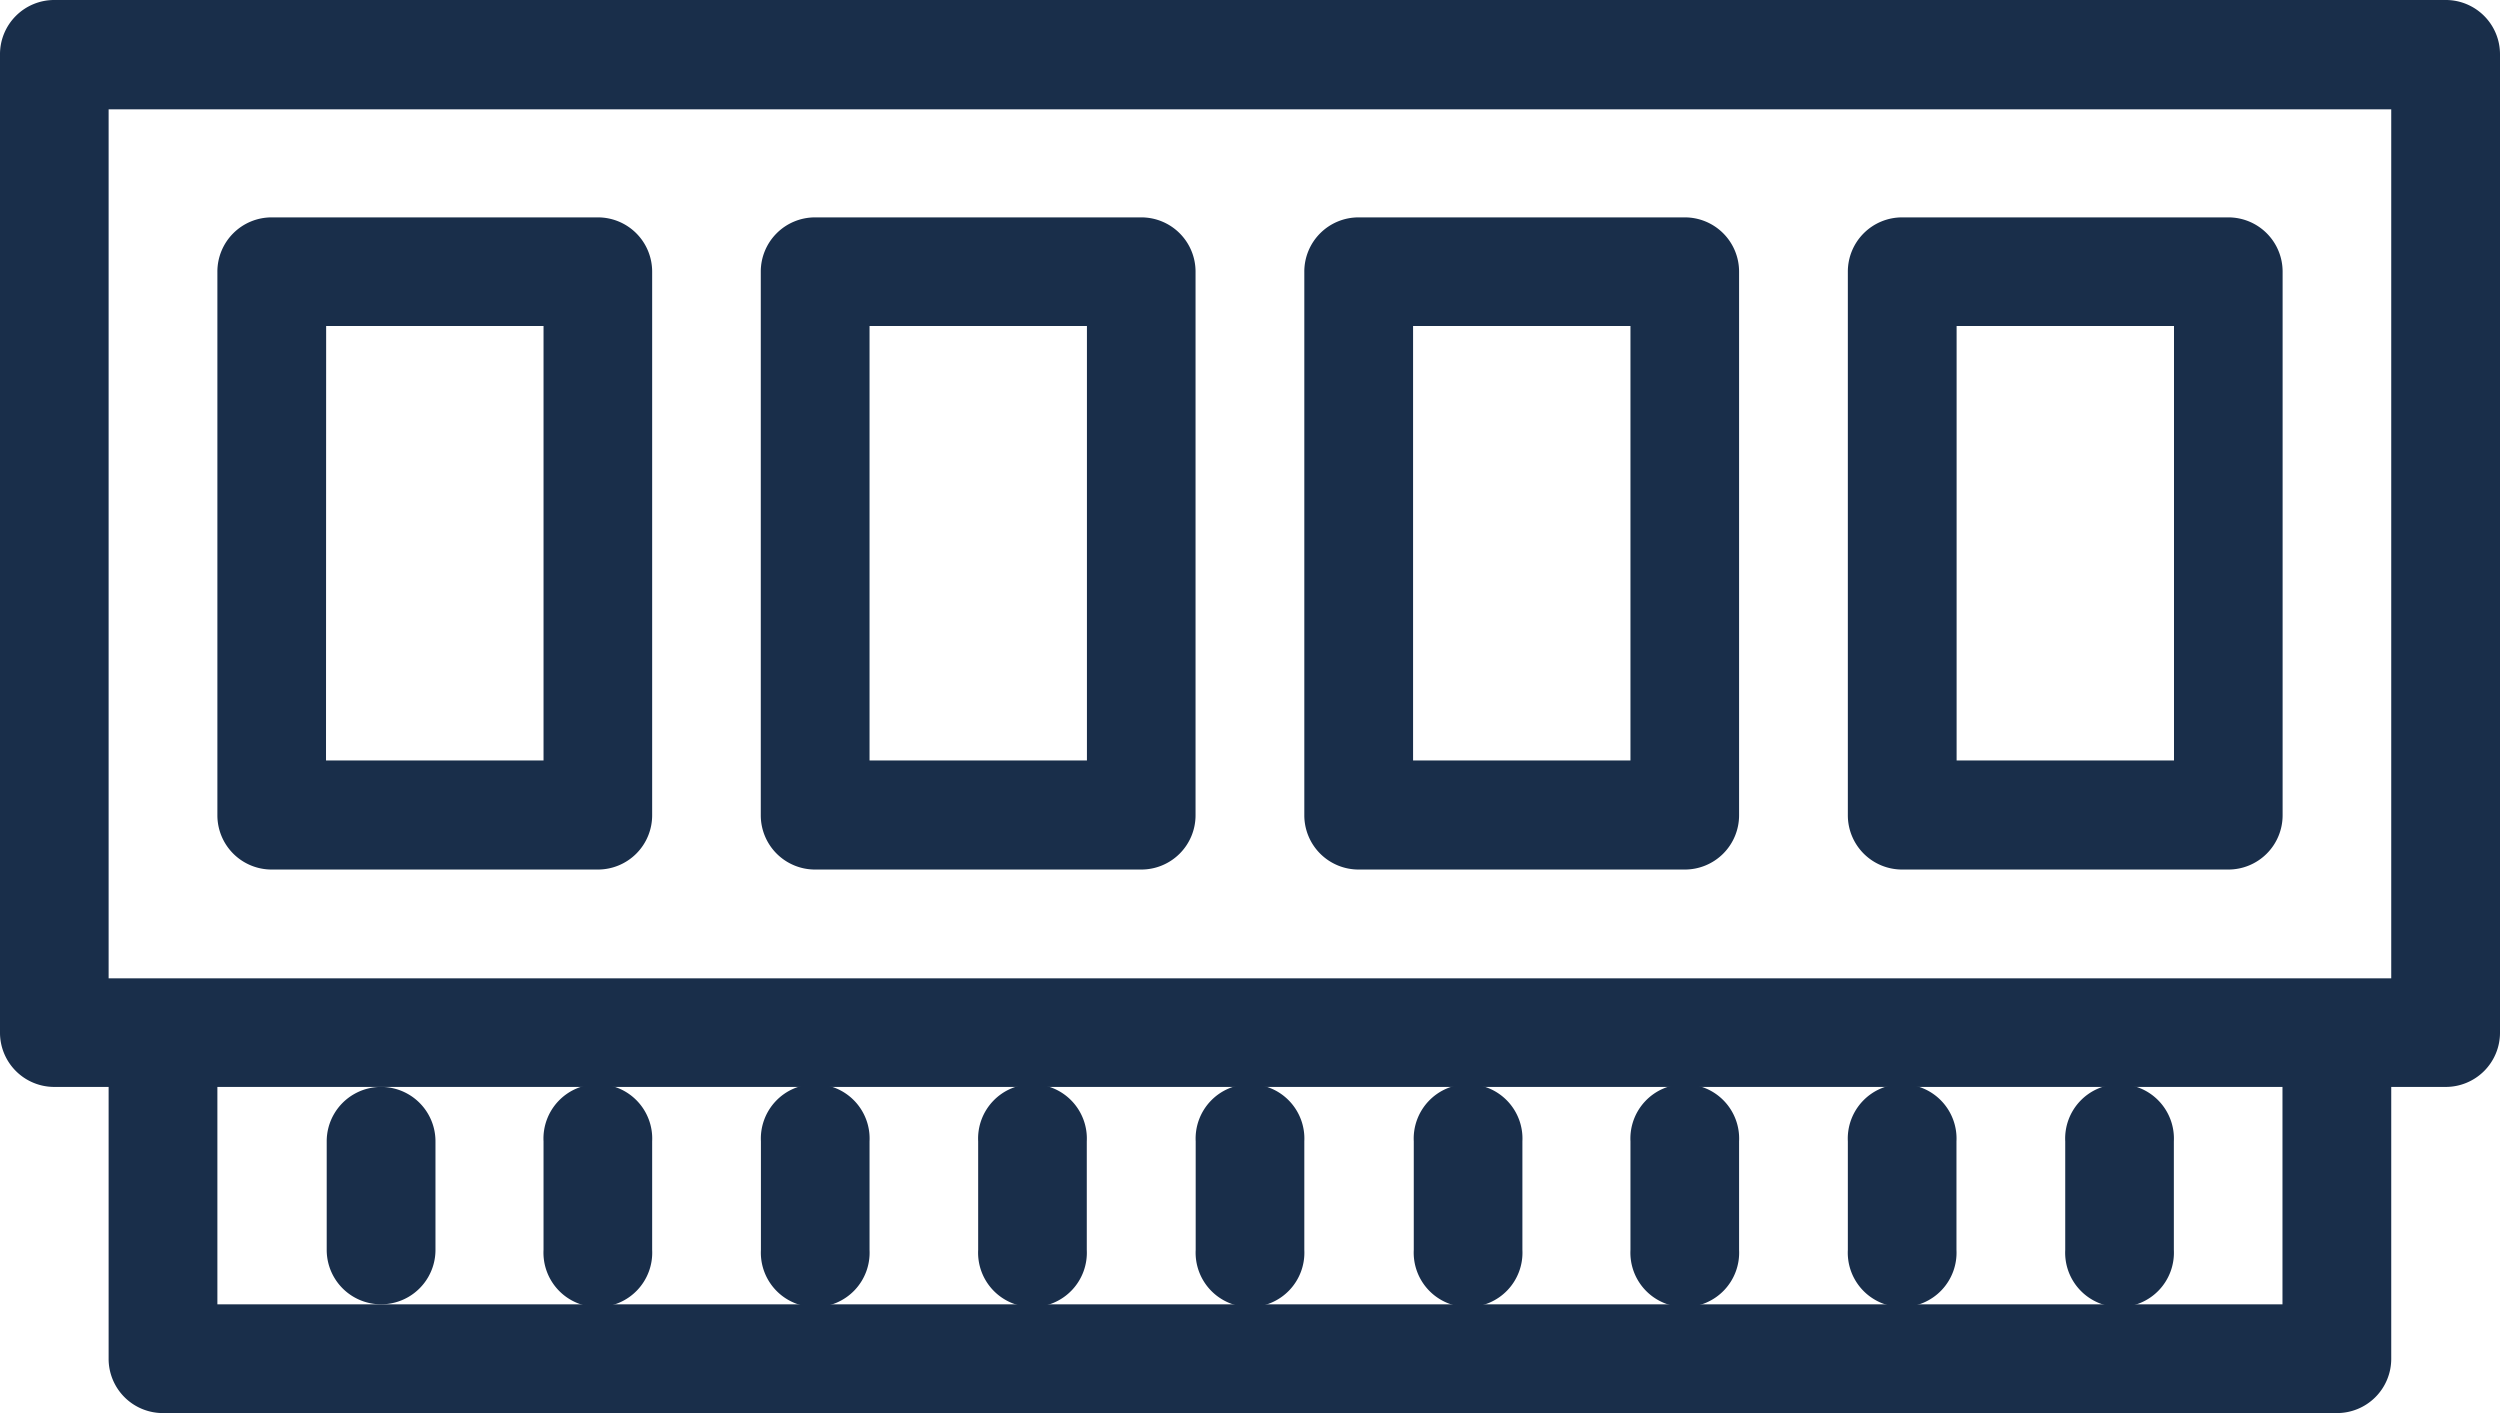
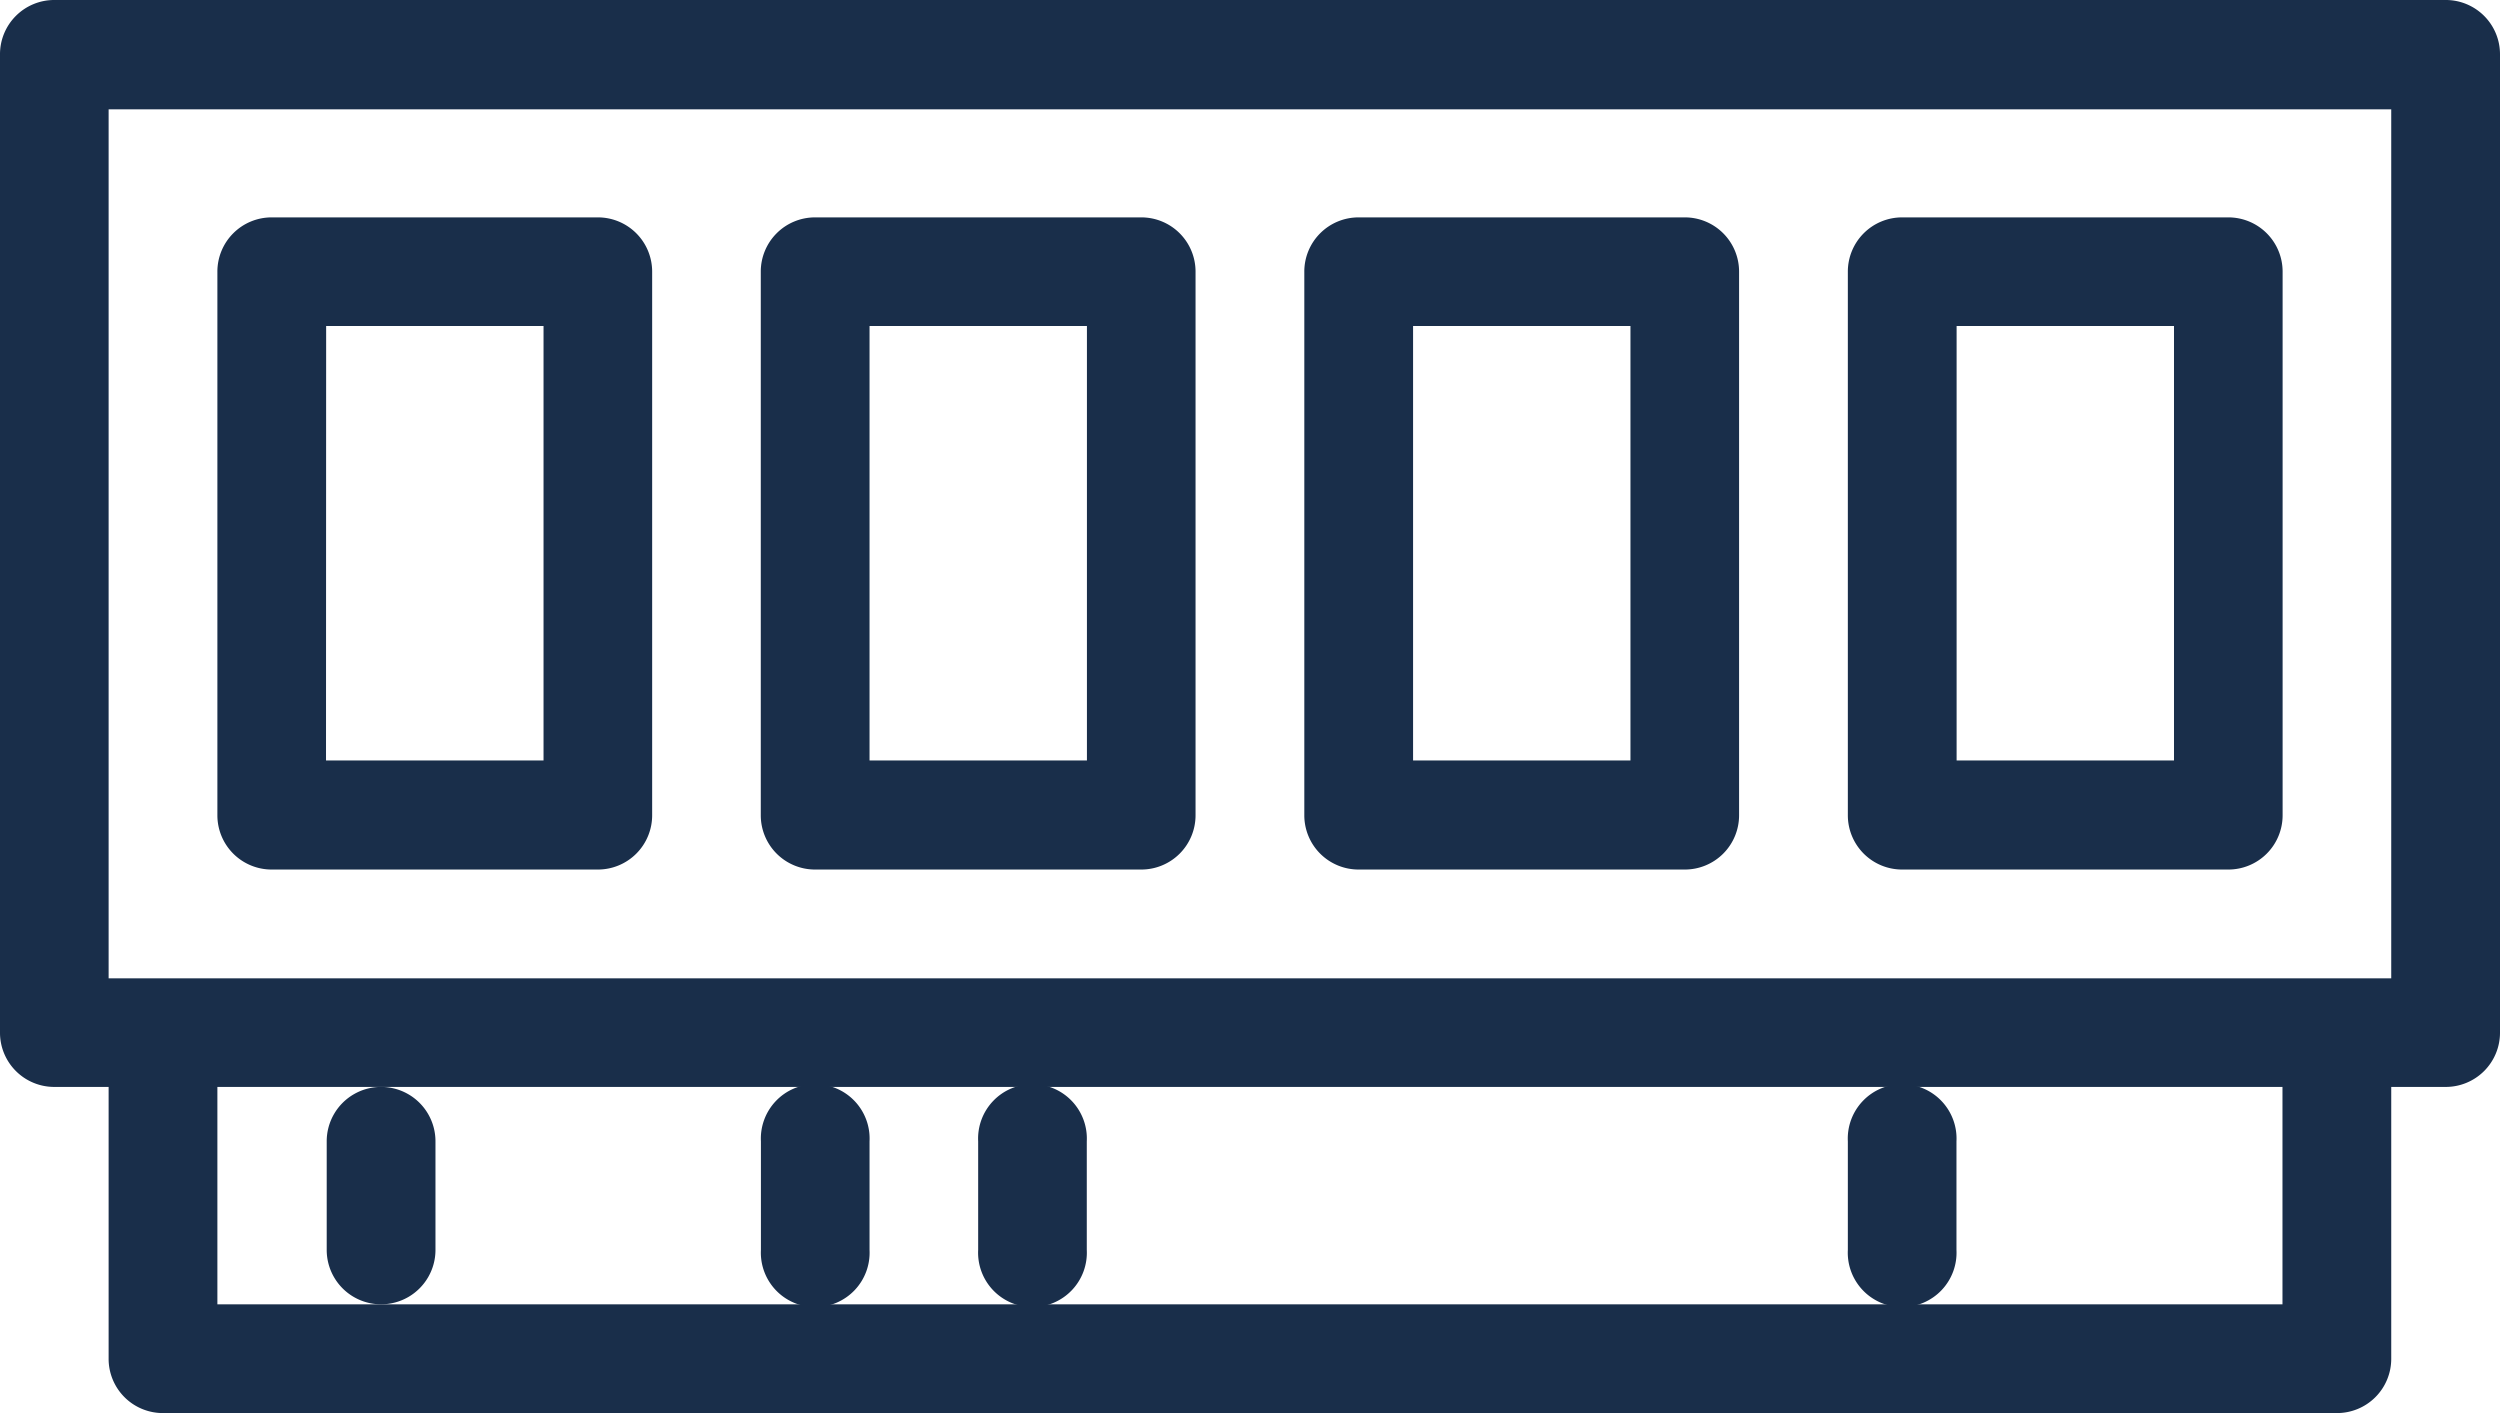
<svg xmlns="http://www.w3.org/2000/svg" width="17.837" height="10.082" viewBox="0 0 17.837 10.082">
  <g id="ram-memory-svgrepo-com_2_" data-name="ram-memory-svgrepo-com (2)" transform="translate(0 -65.2)">
    <g id="Group_1143" data-name="Group 1143" transform="translate(0 65.2)">
      <g id="Group_1142" data-name="Group 1142" transform="translate(0 0)">
        <path id="Path_3379" data-name="Path 3379" d="M17.449,65.2H.388A.387.387,0,0,0,0,65.588v6.979a.387.387,0,0,0,.388.388H.775v1.939a.387.387,0,0,0,.388.388h15.51a.387.387,0,0,0,.388-.388V72.955h.388a.387.387,0,0,0,.388-.388V65.588A.387.387,0,0,0,17.449,65.2Zm-1.163,9.306H1.551V72.955H16.285v1.551Zm.775-2.326H.775v-6.2H17.061Z" transform="translate(0 -65.2)" fill="#192e4a" />
        <path id="Path_3380" data-name="Path 3380" d="M26.468,95.933h2.326a.387.387,0,0,0,.388-.388V91.668a.387.387,0,0,0-.388-.388H26.468a.387.387,0,0,0-.388.388v3.878A.387.387,0,0,0,26.468,95.933Zm.388-3.878h1.551v3.1H26.855Z" transform="translate(-24.529 -89.729)" fill="#192e4a" />
        <path id="Path_3381" data-name="Path 3381" d="M91.668,95.933h2.326a.387.387,0,0,0,.388-.388V91.668a.387.387,0,0,0-.388-.388H91.668a.387.387,0,0,0-.388.388v3.878A.387.387,0,0,0,91.668,95.933Zm.388-3.878h1.551v3.1H92.056Z" transform="translate(-85.852 -89.729)" fill="#192e4a" />
        <path id="Path_3382" data-name="Path 3382" d="M156.868,95.933h2.326a.387.387,0,0,0,.388-.388V91.668a.387.387,0,0,0-.388-.388h-2.326a.387.387,0,0,0-.388.388v3.878A.387.387,0,0,0,156.868,95.933Zm.388-3.878h1.551v3.1h-1.551Z" transform="translate(-147.174 -89.729)" fill="#192e4a" />
        <path id="Path_3383" data-name="Path 3383" d="M222.068,95.933h2.326a.387.387,0,0,0,.388-.388V91.668a.387.387,0,0,0-.388-.388h-2.326a.387.387,0,0,0-.388.388v3.878A.387.387,0,0,0,222.068,95.933Zm.388-3.878h1.551v3.1h-1.551Z" transform="translate(-208.496 -89.729)" fill="#192e4a" />
        <path id="Path_3384" data-name="Path 3384" d="M39.9,196.763v-.775a.388.388,0,1,0-.776,0v.775a.388.388,0,1,0,.776,0Z" transform="translate(-36.793 -187.845)" fill="#192e4a" />
-         <path id="Path_3385" data-name="Path 3385" d="M65.976,196.763v-.775a.388.388,0,1,0-.775,0v.775a.388.388,0,1,0,.775,0Z" transform="translate(-61.323 -187.845)" fill="#192e4a" />
        <path id="Path_3386" data-name="Path 3386" d="M92.056,196.763v-.775a.388.388,0,1,0-.775,0v.775a.388.388,0,1,0,.775,0Z" transform="translate(-85.852 -187.845)" fill="#192e4a" />
        <path id="Path_3387" data-name="Path 3387" d="M118.135,196.763v-.775a.388.388,0,1,0-.775,0v.775a.388.388,0,1,0,.775,0Z" transform="translate(-110.381 -187.845)" fill="#192e4a" />
-         <path id="Path_3388" data-name="Path 3388" d="M144.215,196.763v-.775a.388.388,0,1,0-.775,0v.775a.388.388,0,1,0,.775,0Z" transform="translate(-134.909 -187.845)" fill="#192e4a" />
-         <path id="Path_3389" data-name="Path 3389" d="M170.3,196.763v-.775a.388.388,0,1,0-.775,0v.775a.388.388,0,1,0,.775,0Z" transform="translate(-159.438 -187.845)" fill="#192e4a" />
-         <path id="Path_3390" data-name="Path 3390" d="M196.375,196.763v-.775a.388.388,0,1,0-.775,0v.775a.388.388,0,1,0,.775,0Z" transform="translate(-183.967 -187.845)" fill="#192e4a" />
        <path id="Path_3391" data-name="Path 3391" d="M222.455,196.763v-.775a.388.388,0,1,0-.775,0v.775a.388.388,0,1,0,.775,0Z" transform="translate(-208.496 -187.845)" fill="#192e4a" />
-         <path id="Path_3392" data-name="Path 3392" d="M248.535,196.763v-.775a.388.388,0,1,0-.775,0v.775a.388.388,0,1,0,.775,0Z" transform="translate(-233.025 -187.845)" fill="#192e4a" />
      </g>
    </g>
  </g>
</svg>